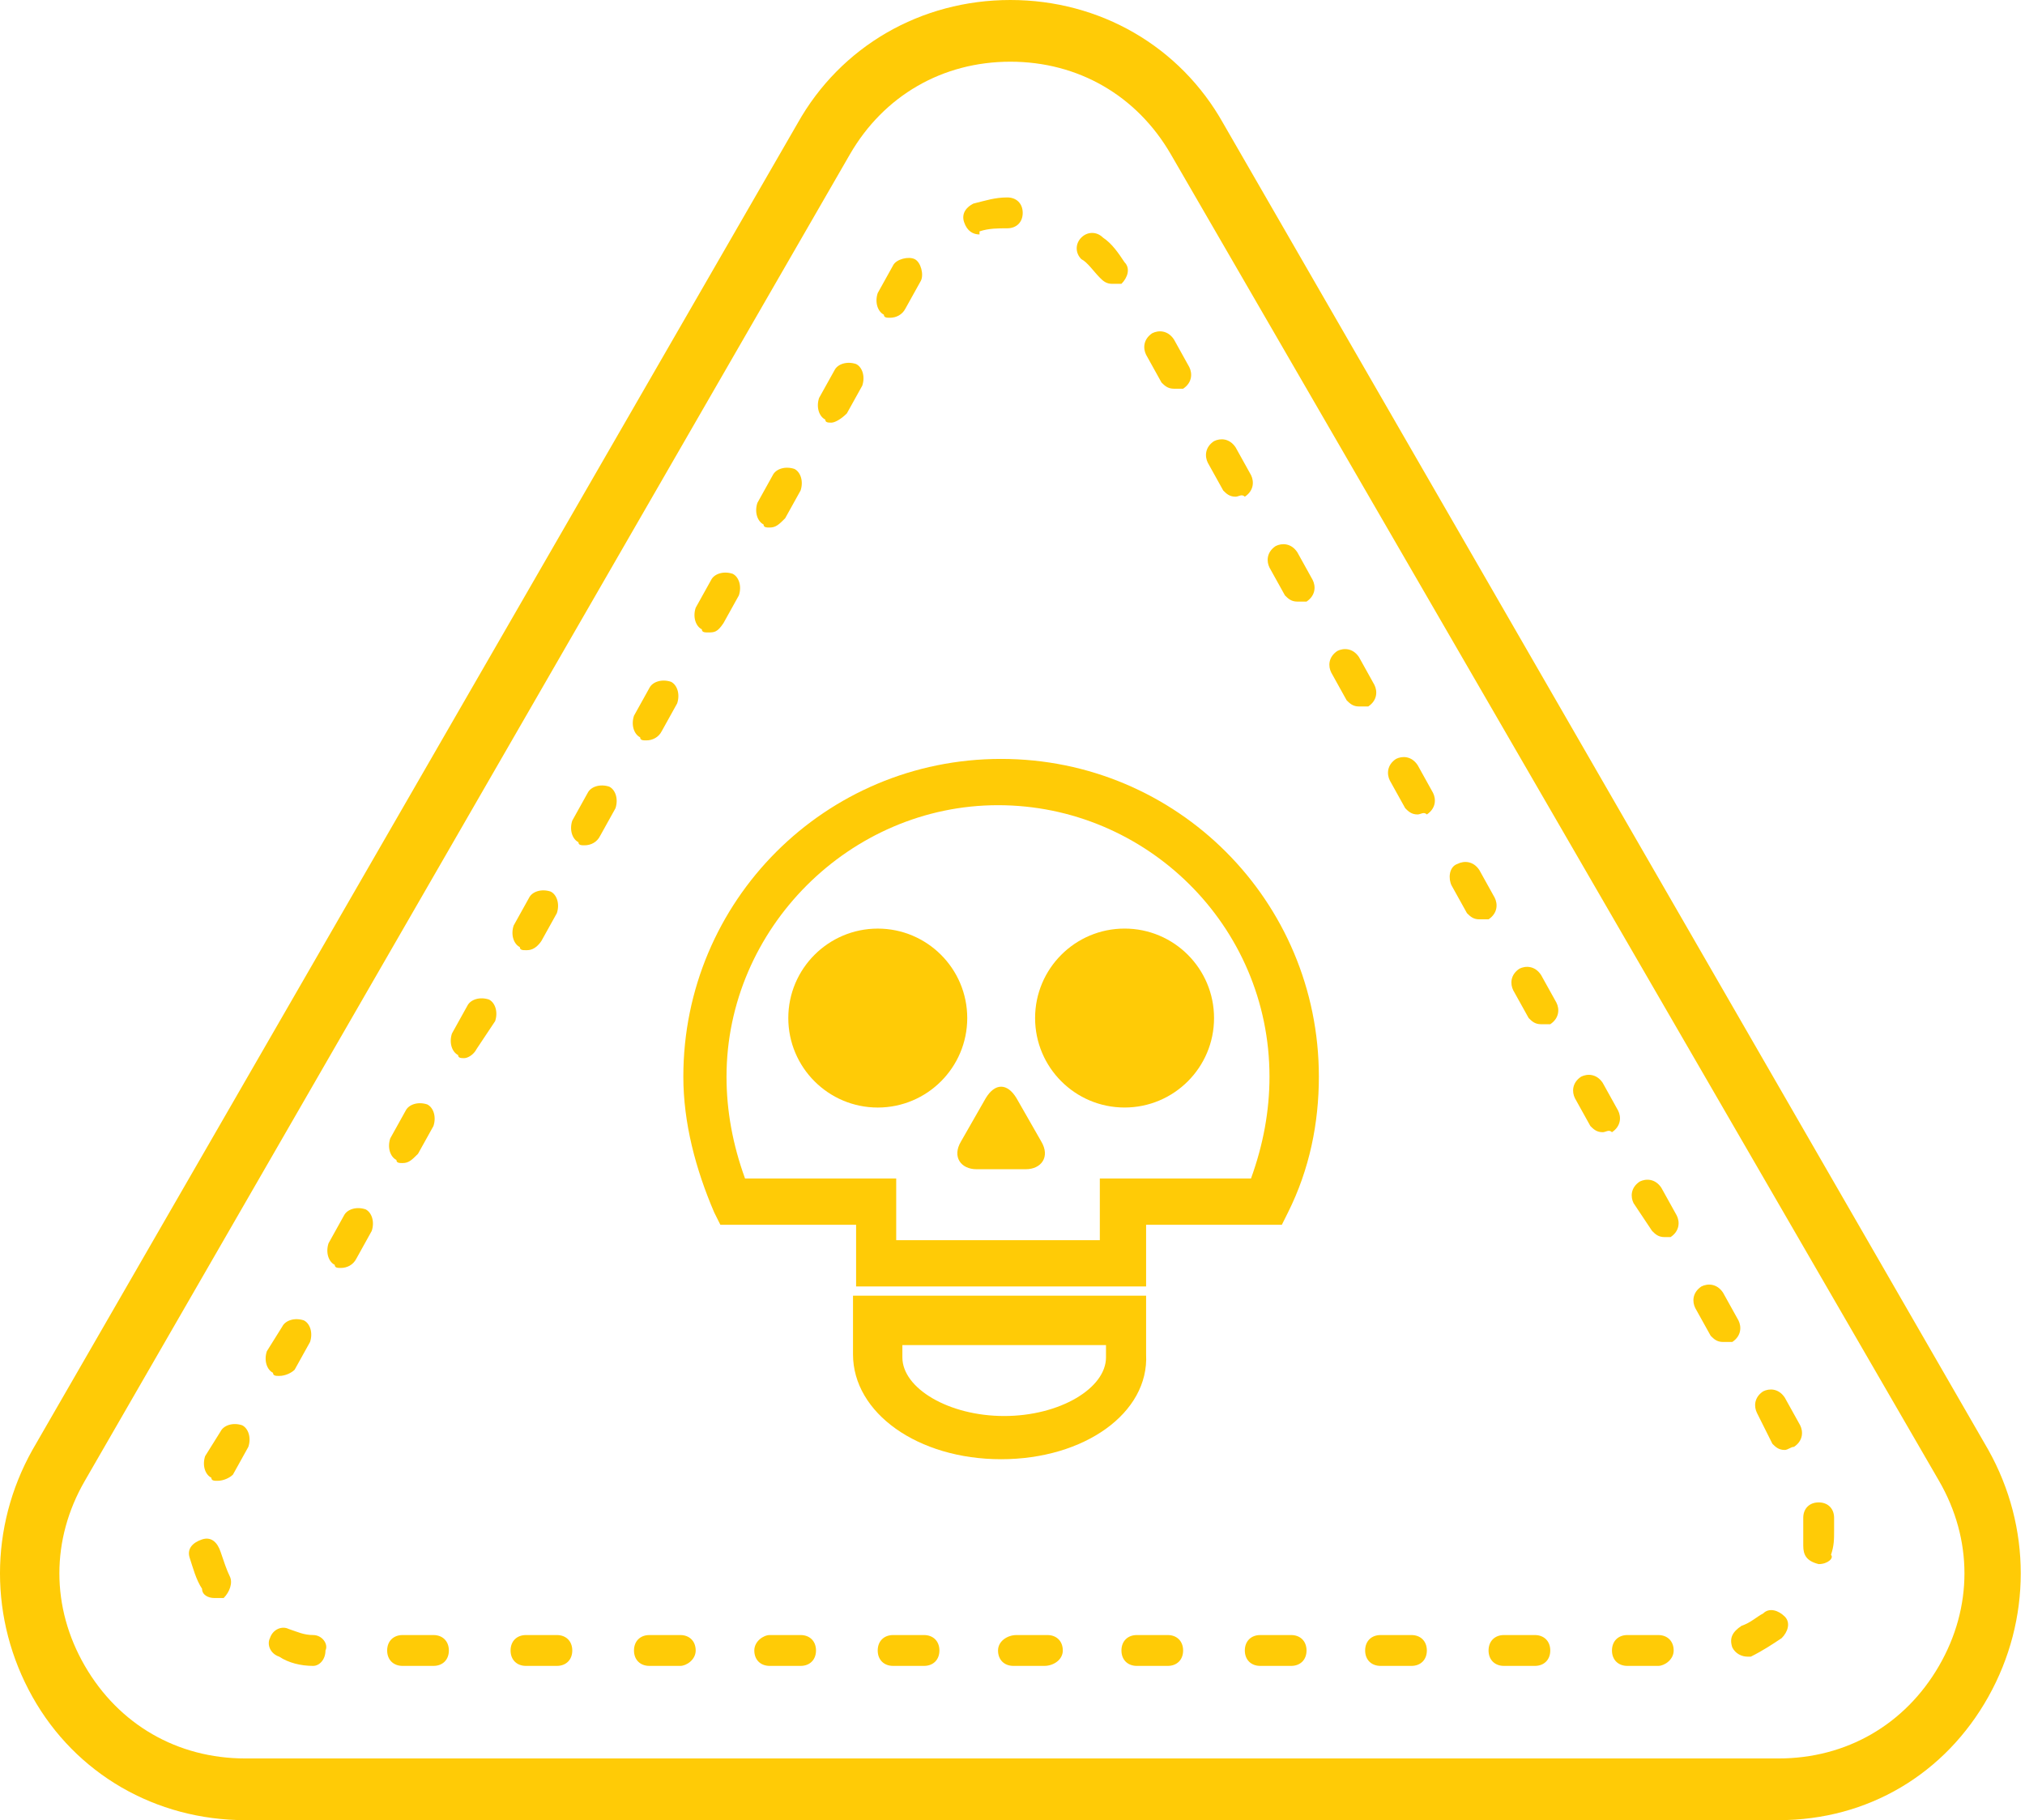
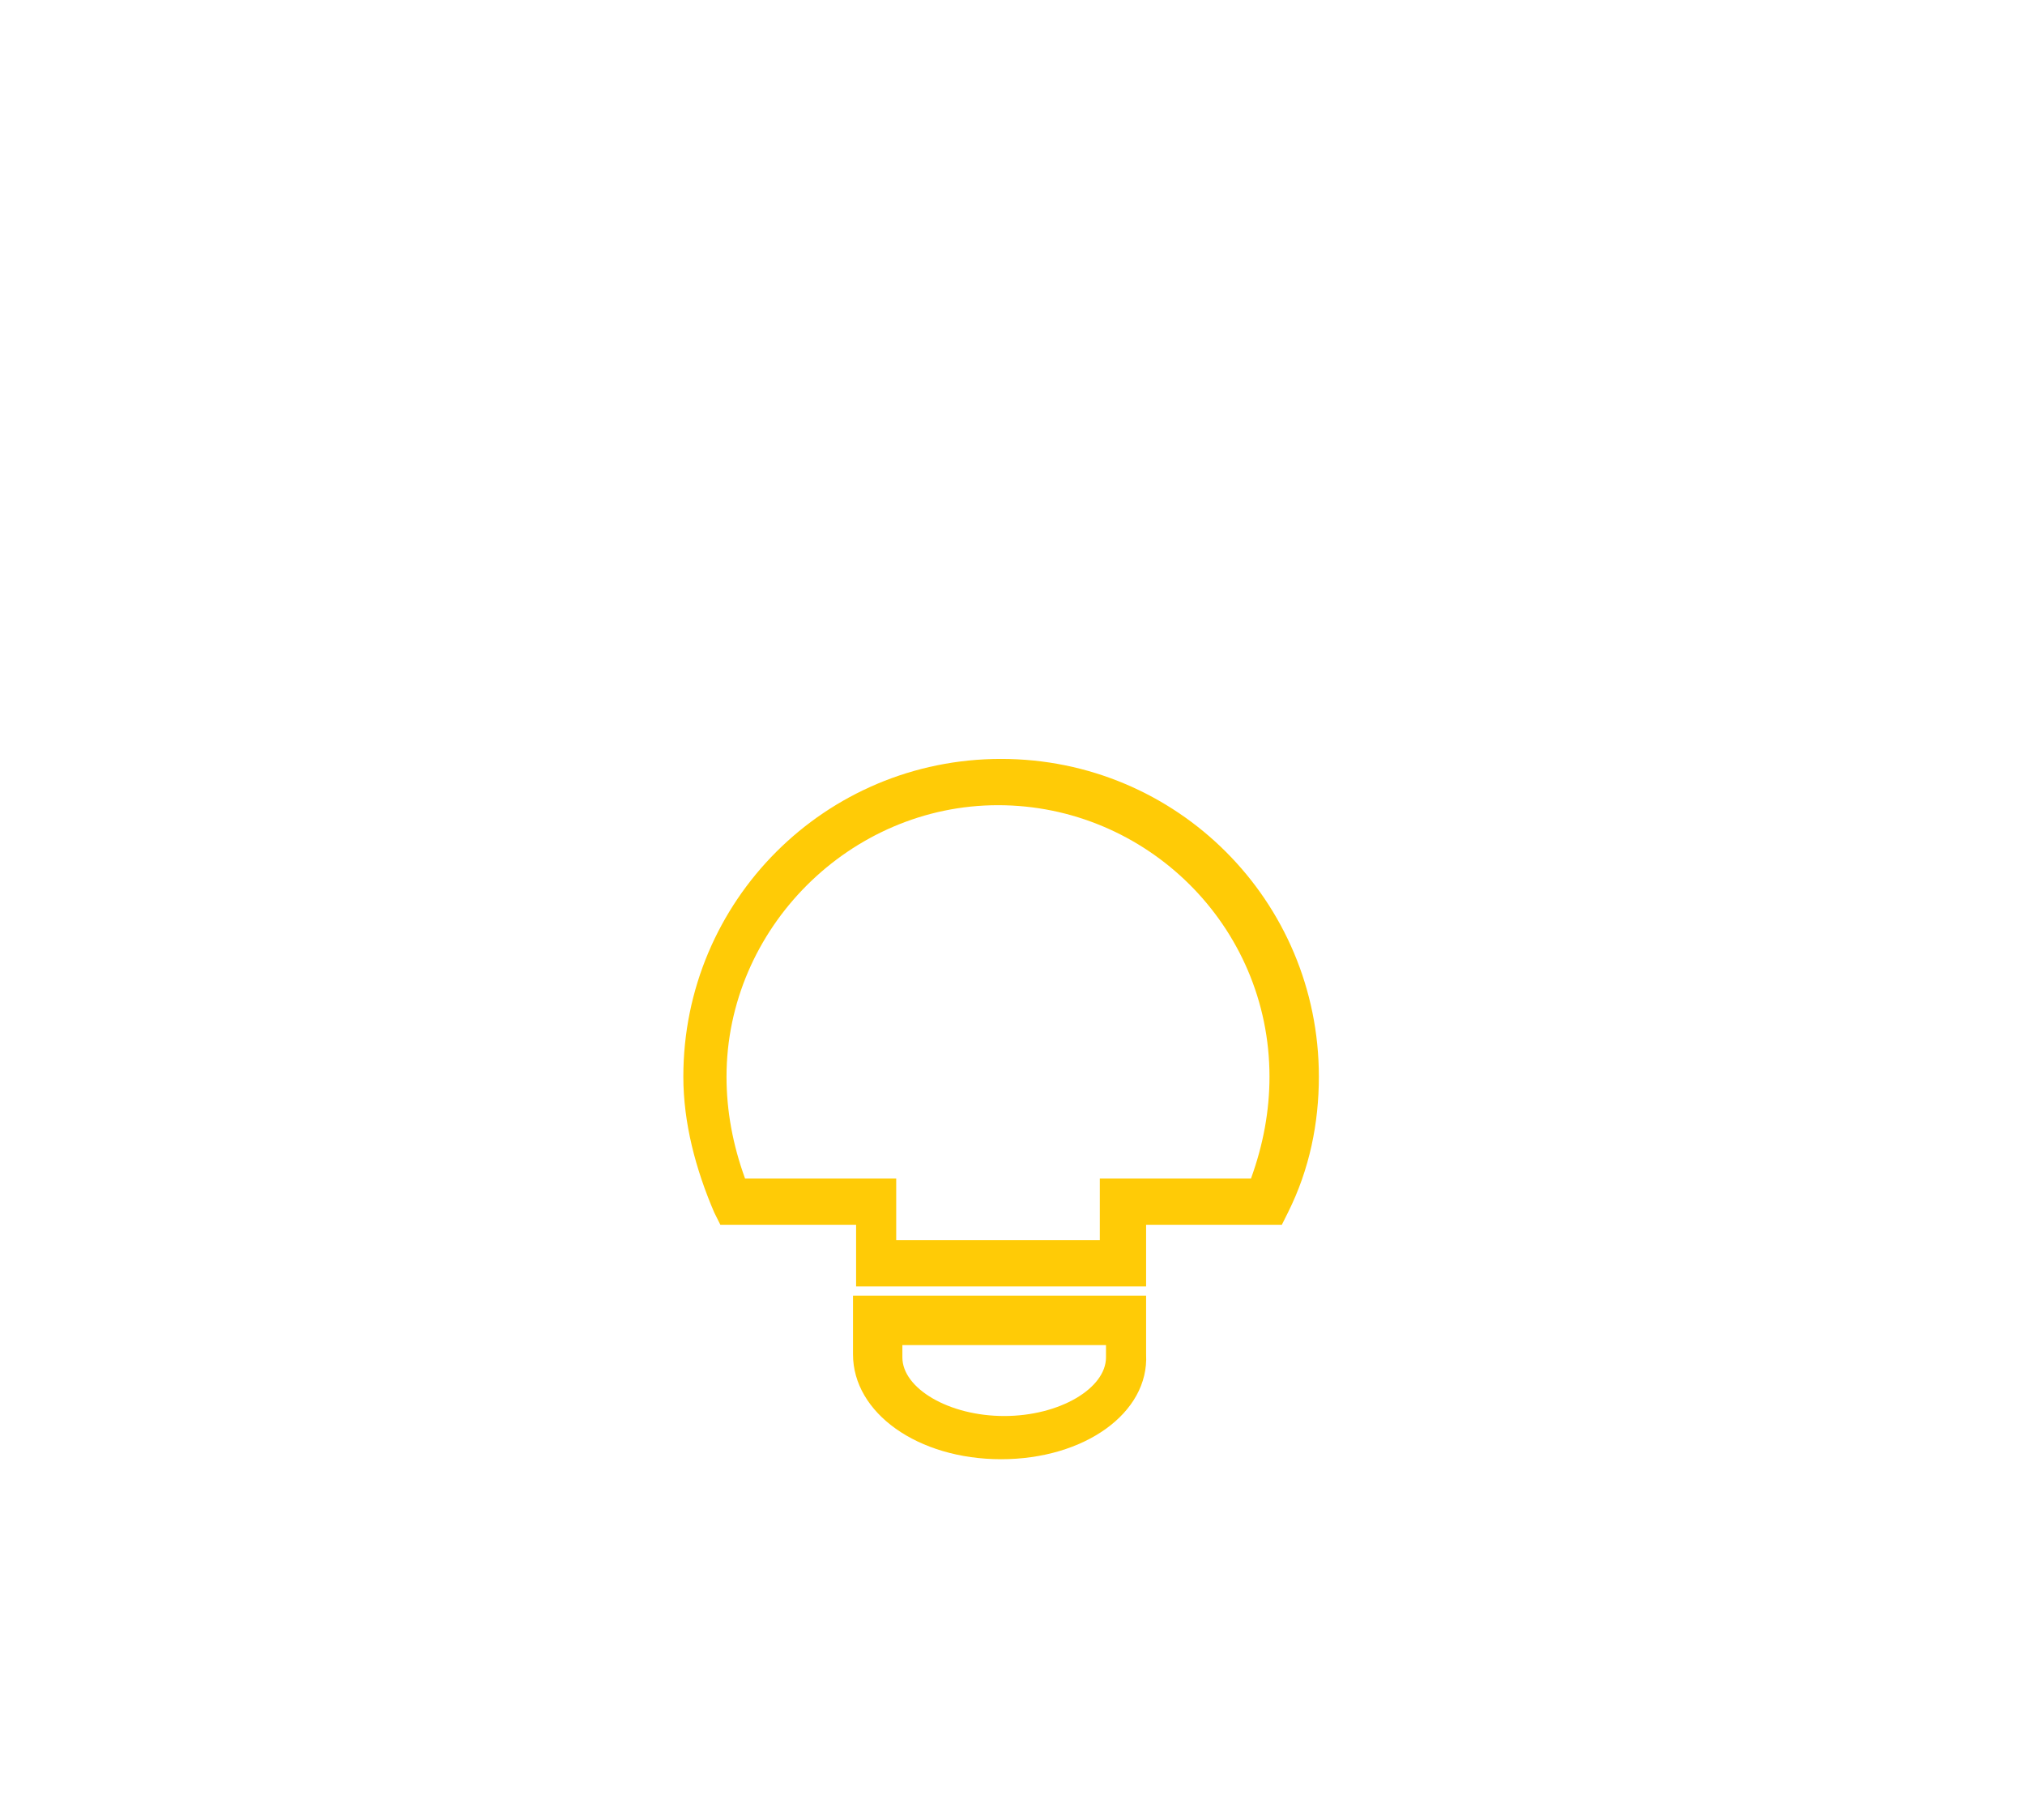
<svg xmlns="http://www.w3.org/2000/svg" width="89" height="80" viewBox="0 0 89 80" fill="none">
-   <path d="M44.678 48.271C44.271 47.593 43.729 47.593 43.322 48.271L42.237 50.169C41.831 50.847 42.237 51.39 42.915 51.39H45.085C45.763 51.39 46.17 50.847 45.763 50.169L44.678 48.271Z" fill="#FFCB06" />
-   <path d="M49.426 48.678C51.597 48.678 53.358 46.917 53.358 44.746C53.358 42.574 51.597 40.813 49.426 40.813C47.254 40.813 45.493 42.574 45.493 44.746C45.493 46.917 47.254 48.678 49.426 48.678Z" fill="#FFCB06" />
-   <path d="M38.578 40.814C36.409 40.814 34.646 42.577 34.646 44.746C34.646 46.916 36.409 48.679 38.578 48.679C40.748 48.679 42.511 46.916 42.511 44.746C42.511 42.577 40.748 40.814 38.578 40.814Z" fill="#FFCB06" />
  <path d="M43.999 64.136C40.338 64.136 37.49 62.102 37.49 59.526V56.949H50.372V59.526C50.507 62.102 47.66 64.136 43.999 64.136ZM39.66 59.119V59.661C39.66 61.017 41.694 62.237 44.135 62.237C46.575 62.237 48.609 61.017 48.609 59.661V59.119H39.66ZM50.507 56.542H37.626V53.831H31.66L31.389 53.288C30.575 51.39 30.033 49.356 30.033 47.322C30.033 39.593 36.27 33.356 43.999 33.356C51.728 33.356 57.965 39.593 57.965 47.322C57.965 49.356 57.558 51.39 56.609 53.288L56.338 53.831H50.372V56.542H50.507ZM39.524 54.508H48.338V51.797H54.982C55.524 50.305 55.795 48.814 55.795 47.322C55.795 40.678 50.372 35.39 43.863 35.39C37.355 35.39 31.931 40.814 31.931 47.322C31.931 48.814 32.202 50.305 32.745 51.797H39.389V54.508H39.524Z" fill="#FFCB06" />
-   <path d="M72.881 73.22H71.525C71.118 73.22 70.847 72.949 70.847 72.543C70.847 72.136 71.118 71.864 71.525 71.864H72.881C73.288 71.864 73.559 72.136 73.559 72.543C73.559 72.949 73.152 73.22 72.881 73.22ZM67.457 73.22H66.101C65.694 73.22 65.423 72.949 65.423 72.543C65.423 72.136 65.694 71.864 66.101 71.864H67.457C67.864 71.864 68.135 72.136 68.135 72.543C68.135 72.949 67.864 73.22 67.457 73.22ZM62.033 73.22H60.678C60.271 73.22 59.999 72.949 59.999 72.543C59.999 72.136 60.271 71.864 60.678 71.864H62.033C62.44 71.864 62.711 72.136 62.711 72.543C62.711 72.949 62.44 73.22 62.033 73.22ZM56.745 73.22H55.389C54.983 73.22 54.711 72.949 54.711 72.543C54.711 72.136 54.983 71.864 55.389 71.864H56.745C57.152 71.864 57.423 72.136 57.423 72.543C57.423 72.949 57.152 73.22 56.745 73.22ZM51.322 73.22H49.966C49.559 73.22 49.288 72.949 49.288 72.543C49.288 72.136 49.559 71.864 49.966 71.864H51.322C51.728 71.864 51.999 72.136 51.999 72.543C51.999 72.949 51.728 73.22 51.322 73.22ZM45.898 73.22H44.542C44.135 73.22 43.864 72.949 43.864 72.543C43.864 72.136 44.271 71.864 44.678 71.864H46.033C46.44 71.864 46.711 72.136 46.711 72.543C46.711 72.949 46.305 73.22 45.898 73.22ZM40.61 73.22H39.254C38.847 73.22 38.576 72.949 38.576 72.543C38.576 72.136 38.847 71.864 39.254 71.864H40.61C41.017 71.864 41.288 72.136 41.288 72.543C41.288 72.949 41.017 73.22 40.61 73.22ZM35.186 73.22H33.83C33.423 73.22 33.152 72.949 33.152 72.543C33.152 72.136 33.559 71.864 33.83 71.864H35.186C35.593 71.864 35.864 72.136 35.864 72.543C35.864 72.949 35.593 73.22 35.186 73.22ZM29.898 73.22H28.542C28.135 73.22 27.864 72.949 27.864 72.543C27.864 72.136 28.135 71.864 28.542 71.864H29.898C30.305 71.864 30.576 72.136 30.576 72.543C30.576 72.949 30.169 73.22 29.898 73.22ZM24.474 73.22H23.118C22.711 73.22 22.44 72.949 22.44 72.543C22.44 72.136 22.711 71.864 23.118 71.864H24.474C24.881 71.864 25.152 72.136 25.152 72.543C25.152 72.949 24.881 73.22 24.474 73.22ZM19.05 73.22H17.694C17.288 73.22 17.016 72.949 17.016 72.543C17.016 72.136 17.288 71.864 17.694 71.864H19.05C19.457 71.864 19.728 72.136 19.728 72.543C19.728 72.949 19.457 73.22 19.05 73.22ZM13.762 73.22C13.762 73.22 13.627 73.22 13.762 73.22C13.22 73.22 12.678 73.085 12.271 72.814C11.864 72.678 11.728 72.271 11.864 72C11.999 71.593 12.406 71.458 12.678 71.593C13.084 71.729 13.355 71.864 13.762 71.864C14.169 71.864 14.44 72.271 14.305 72.543C14.305 72.949 14.033 73.22 13.762 73.22ZM76.813 72.814C76.542 72.814 76.271 72.678 76.135 72.407C75.999 72 76.135 71.729 76.542 71.458C76.949 71.322 77.22 71.051 77.491 70.915C77.762 70.644 78.169 70.78 78.44 71.051C78.711 71.322 78.576 71.729 78.305 72C77.898 72.271 77.491 72.543 76.949 72.814C76.949 72.814 76.949 72.814 76.813 72.814ZM9.423 70.237C9.152 70.237 8.881 70.102 8.881 69.831C8.61 69.424 8.474 68.881 8.338 68.475C8.203 68.068 8.474 67.797 8.881 67.661C9.288 67.525 9.559 67.797 9.694 68.204C9.83 68.61 9.966 69.017 10.101 69.288C10.237 69.559 10.101 69.966 9.83 70.237C9.694 70.237 9.559 70.237 9.423 70.237ZM79.932 68.746C79.389 68.61 79.254 68.339 79.254 67.932C79.254 67.661 79.254 67.39 79.254 67.119C79.254 66.983 79.254 66.848 79.254 66.712C79.254 66.305 79.525 66.034 79.932 66.034C80.338 66.034 80.61 66.305 80.61 66.712C80.61 66.848 80.61 66.983 80.61 67.254C80.61 67.661 80.61 67.932 80.474 68.339C80.61 68.475 80.338 68.746 79.932 68.746ZM9.559 65.085C9.423 65.085 9.288 65.085 9.288 64.949C9.016 64.814 8.881 64.407 9.016 64L9.694 62.915C9.83 62.644 10.237 62.508 10.643 62.644C10.915 62.78 11.05 63.187 10.915 63.593L10.237 64.814C10.101 64.949 9.83 65.085 9.559 65.085ZM78.44 63.729C78.169 63.729 78.033 63.593 77.898 63.458L77.22 62.102C77.084 61.831 77.084 61.424 77.491 61.153C77.762 61.017 78.169 61.017 78.44 61.424L79.118 62.644C79.254 62.915 79.254 63.322 78.847 63.593C78.711 63.593 78.576 63.729 78.44 63.729ZM12.271 60.475C12.135 60.475 11.999 60.475 11.999 60.339C11.728 60.203 11.593 59.797 11.728 59.39L12.406 58.305C12.542 58.034 12.949 57.898 13.355 58.034C13.627 58.17 13.762 58.576 13.627 58.983L12.949 60.203C12.813 60.339 12.542 60.475 12.271 60.475ZM75.728 58.983C75.457 58.983 75.322 58.848 75.186 58.712L74.508 57.492C74.372 57.22 74.372 56.814 74.779 56.542C75.05 56.407 75.457 56.407 75.728 56.814L76.406 58.034C76.542 58.305 76.542 58.712 76.135 58.983C75.999 58.983 75.864 58.983 75.728 58.983ZM14.982 55.729C14.847 55.729 14.711 55.729 14.711 55.593C14.44 55.458 14.305 55.051 14.44 54.644L15.118 53.424C15.254 53.153 15.661 53.017 16.067 53.153C16.338 53.288 16.474 53.695 16.338 54.102L15.661 55.322C15.525 55.593 15.254 55.729 14.982 55.729ZM73.152 54.373C72.881 54.373 72.745 54.237 72.61 54.102L71.796 52.881C71.66 52.61 71.66 52.203 72.067 51.932C72.338 51.797 72.745 51.797 73.016 52.203L73.694 53.424C73.83 53.695 73.83 54.102 73.423 54.373C73.288 54.373 73.288 54.373 73.152 54.373ZM17.694 51.119C17.559 51.119 17.423 51.119 17.423 50.983C17.152 50.848 17.016 50.441 17.152 50.034L17.83 48.814C17.966 48.542 18.372 48.407 18.779 48.542C19.05 48.678 19.186 49.085 19.05 49.492L18.372 50.712C18.101 50.983 17.966 51.119 17.694 51.119ZM70.44 49.763C70.169 49.763 70.033 49.627 69.898 49.492L69.22 48.271C69.084 48 69.084 47.593 69.491 47.322C69.762 47.187 70.169 47.187 70.44 47.593L71.118 48.814C71.254 49.085 71.254 49.492 70.847 49.763C70.711 49.627 70.576 49.763 70.44 49.763ZM20.406 46.508C20.271 46.508 20.135 46.508 20.135 46.373C19.864 46.237 19.728 45.831 19.864 45.424L20.542 44.203C20.677 43.932 21.084 43.797 21.491 43.932C21.762 44.068 21.898 44.475 21.762 44.881L20.949 46.102C20.813 46.373 20.542 46.508 20.406 46.508ZM67.728 45.017C67.457 45.017 67.322 44.881 67.186 44.746L66.508 43.526C66.372 43.254 66.372 42.848 66.779 42.576C67.05 42.441 67.457 42.441 67.728 42.848L68.406 44.068C68.542 44.339 68.542 44.746 68.135 45.017C67.999 45.017 67.864 45.017 67.728 45.017ZM23.118 41.763C22.983 41.763 22.847 41.763 22.847 41.627C22.576 41.492 22.44 41.085 22.576 40.678L23.254 39.458C23.389 39.187 23.796 39.051 24.203 39.187C24.474 39.322 24.61 39.729 24.474 40.136L23.796 41.356C23.525 41.763 23.254 41.763 23.118 41.763ZM65.016 40.407C64.745 40.407 64.61 40.271 64.474 40.136L63.796 38.915C63.66 38.644 63.66 38.102 64.067 37.966C64.338 37.831 64.745 37.831 65.016 38.237L65.694 39.458C65.83 39.729 65.83 40.136 65.423 40.407C65.288 40.407 65.152 40.407 65.016 40.407ZM25.694 37.153C25.559 37.153 25.423 37.153 25.423 37.017C25.152 36.881 25.017 36.475 25.152 36.068L25.83 34.848C25.966 34.576 26.372 34.441 26.779 34.576C27.05 34.712 27.186 35.119 27.05 35.526L26.372 36.746C26.237 37.017 25.966 37.153 25.694 37.153ZM62.305 35.797C62.033 35.797 61.898 35.661 61.762 35.526L61.084 34.305C60.949 34.034 60.949 33.627 61.355 33.356C61.627 33.22 62.033 33.22 62.305 33.627L62.983 34.848C63.118 35.119 63.118 35.526 62.711 35.797C62.576 35.661 62.44 35.797 62.305 35.797ZM28.406 32.542C28.271 32.542 28.135 32.542 28.135 32.407C27.864 32.271 27.728 31.864 27.864 31.458L28.542 30.237C28.677 29.966 29.084 29.831 29.491 29.966C29.762 30.102 29.898 30.509 29.762 30.915L29.084 32.136C28.949 32.407 28.677 32.542 28.406 32.542ZM59.728 31.051C59.457 31.051 59.322 30.915 59.186 30.78L58.508 29.559C58.372 29.288 58.372 28.881 58.779 28.61C59.05 28.475 59.457 28.475 59.728 28.881L60.406 30.102C60.542 30.373 60.542 30.78 60.135 31.051C59.864 31.051 59.728 31.051 59.728 31.051ZM31.118 27.797C30.983 27.797 30.847 27.797 30.847 27.661C30.576 27.526 30.44 27.119 30.576 26.712L31.254 25.492C31.389 25.22 31.796 25.085 32.203 25.22C32.474 25.356 32.61 25.763 32.474 26.169L31.796 27.39C31.525 27.797 31.389 27.797 31.118 27.797ZM57.017 26.441C56.745 26.441 56.61 26.305 56.474 26.169L55.796 24.949C55.66 24.678 55.66 24.271 56.067 24C56.338 23.864 56.745 23.864 57.017 24.271L57.694 25.492C57.83 25.763 57.83 26.169 57.423 26.441C57.152 26.441 57.152 26.441 57.017 26.441ZM33.83 23.186C33.694 23.186 33.559 23.186 33.559 23.051C33.288 22.915 33.152 22.509 33.288 22.102L33.966 20.881C34.101 20.61 34.508 20.475 34.915 20.61C35.186 20.746 35.322 21.153 35.186 21.559L34.508 22.78C34.237 23.051 34.101 23.186 33.83 23.186ZM54.305 21.831C54.033 21.831 53.898 21.695 53.762 21.559L53.084 20.339C52.949 20.068 52.949 19.661 53.355 19.39C53.627 19.254 54.033 19.254 54.305 19.661L54.983 20.881C55.118 21.153 55.118 21.559 54.711 21.831C54.576 21.695 54.44 21.831 54.305 21.831ZM36.542 18.576C36.406 18.576 36.271 18.576 36.271 18.441C35.999 18.305 35.864 17.898 35.999 17.492L36.678 16.271C36.813 16 37.22 15.864 37.627 16C37.898 16.136 38.033 16.542 37.898 16.949L37.22 18.17C36.949 18.441 36.678 18.576 36.542 18.576ZM51.593 17.085C51.322 17.085 51.186 16.949 51.05 16.814L50.372 15.593C50.237 15.322 50.237 14.915 50.644 14.644C50.915 14.509 51.322 14.509 51.593 14.915L52.271 16.136C52.406 16.407 52.406 16.814 51.999 17.085C51.864 17.085 51.728 17.085 51.593 17.085ZM39.118 13.966C38.983 13.966 38.847 13.966 38.847 13.831C38.576 13.695 38.44 13.288 38.576 12.881L39.254 11.661C39.389 11.39 39.932 11.254 40.203 11.39C40.474 11.525 40.61 12.068 40.474 12.339L39.796 13.559C39.66 13.831 39.389 13.966 39.118 13.966ZM48.881 12.475C48.61 12.475 48.474 12.339 48.338 12.204C48.067 11.932 47.796 11.525 47.525 11.39C47.254 11.119 47.254 10.712 47.525 10.441C47.796 10.17 48.203 10.17 48.474 10.441C48.881 10.712 49.152 11.119 49.423 11.525C49.694 11.797 49.559 12.204 49.288 12.475C49.152 12.475 49.017 12.475 48.881 12.475ZM43.05 10.305C42.779 10.305 42.508 10.17 42.372 9.763C42.237 9.356 42.508 9.085 42.779 8.949C43.322 8.814 43.728 8.678 44.271 8.678C44.678 8.678 44.949 8.949 44.949 9.356C44.949 9.763 44.678 10.034 44.271 10.034C43.864 10.034 43.457 10.034 43.05 10.17C43.05 10.305 43.05 10.305 43.05 10.305Z" fill="#FFCB06" />
-   <path d="M78.169 80H10.78C6.847 80 3.322 77.966 1.424 74.576C-0.475 71.186 -0.475 67.119 1.424 63.729L35.051 5.424C36.949 2.034 40.474 0 44.407 0C48.339 0 51.864 2.034 53.763 5.424L87.39 63.729C89.288 67.119 89.288 71.186 87.39 74.576C85.492 77.966 82.102 80 78.169 80ZM3.729 65.085C2.237 67.661 2.237 70.644 3.729 73.22C5.22 75.797 7.797 77.288 10.78 77.288H78.169C81.153 77.288 83.729 75.797 85.22 73.22C86.712 70.644 86.712 67.661 85.22 65.085L51.458 6.78C49.966 4.203 47.39 2.712 44.407 2.712C41.424 2.712 38.847 4.203 37.356 6.78L3.729 65.085Z" fill="#FFCB06" />
</svg>